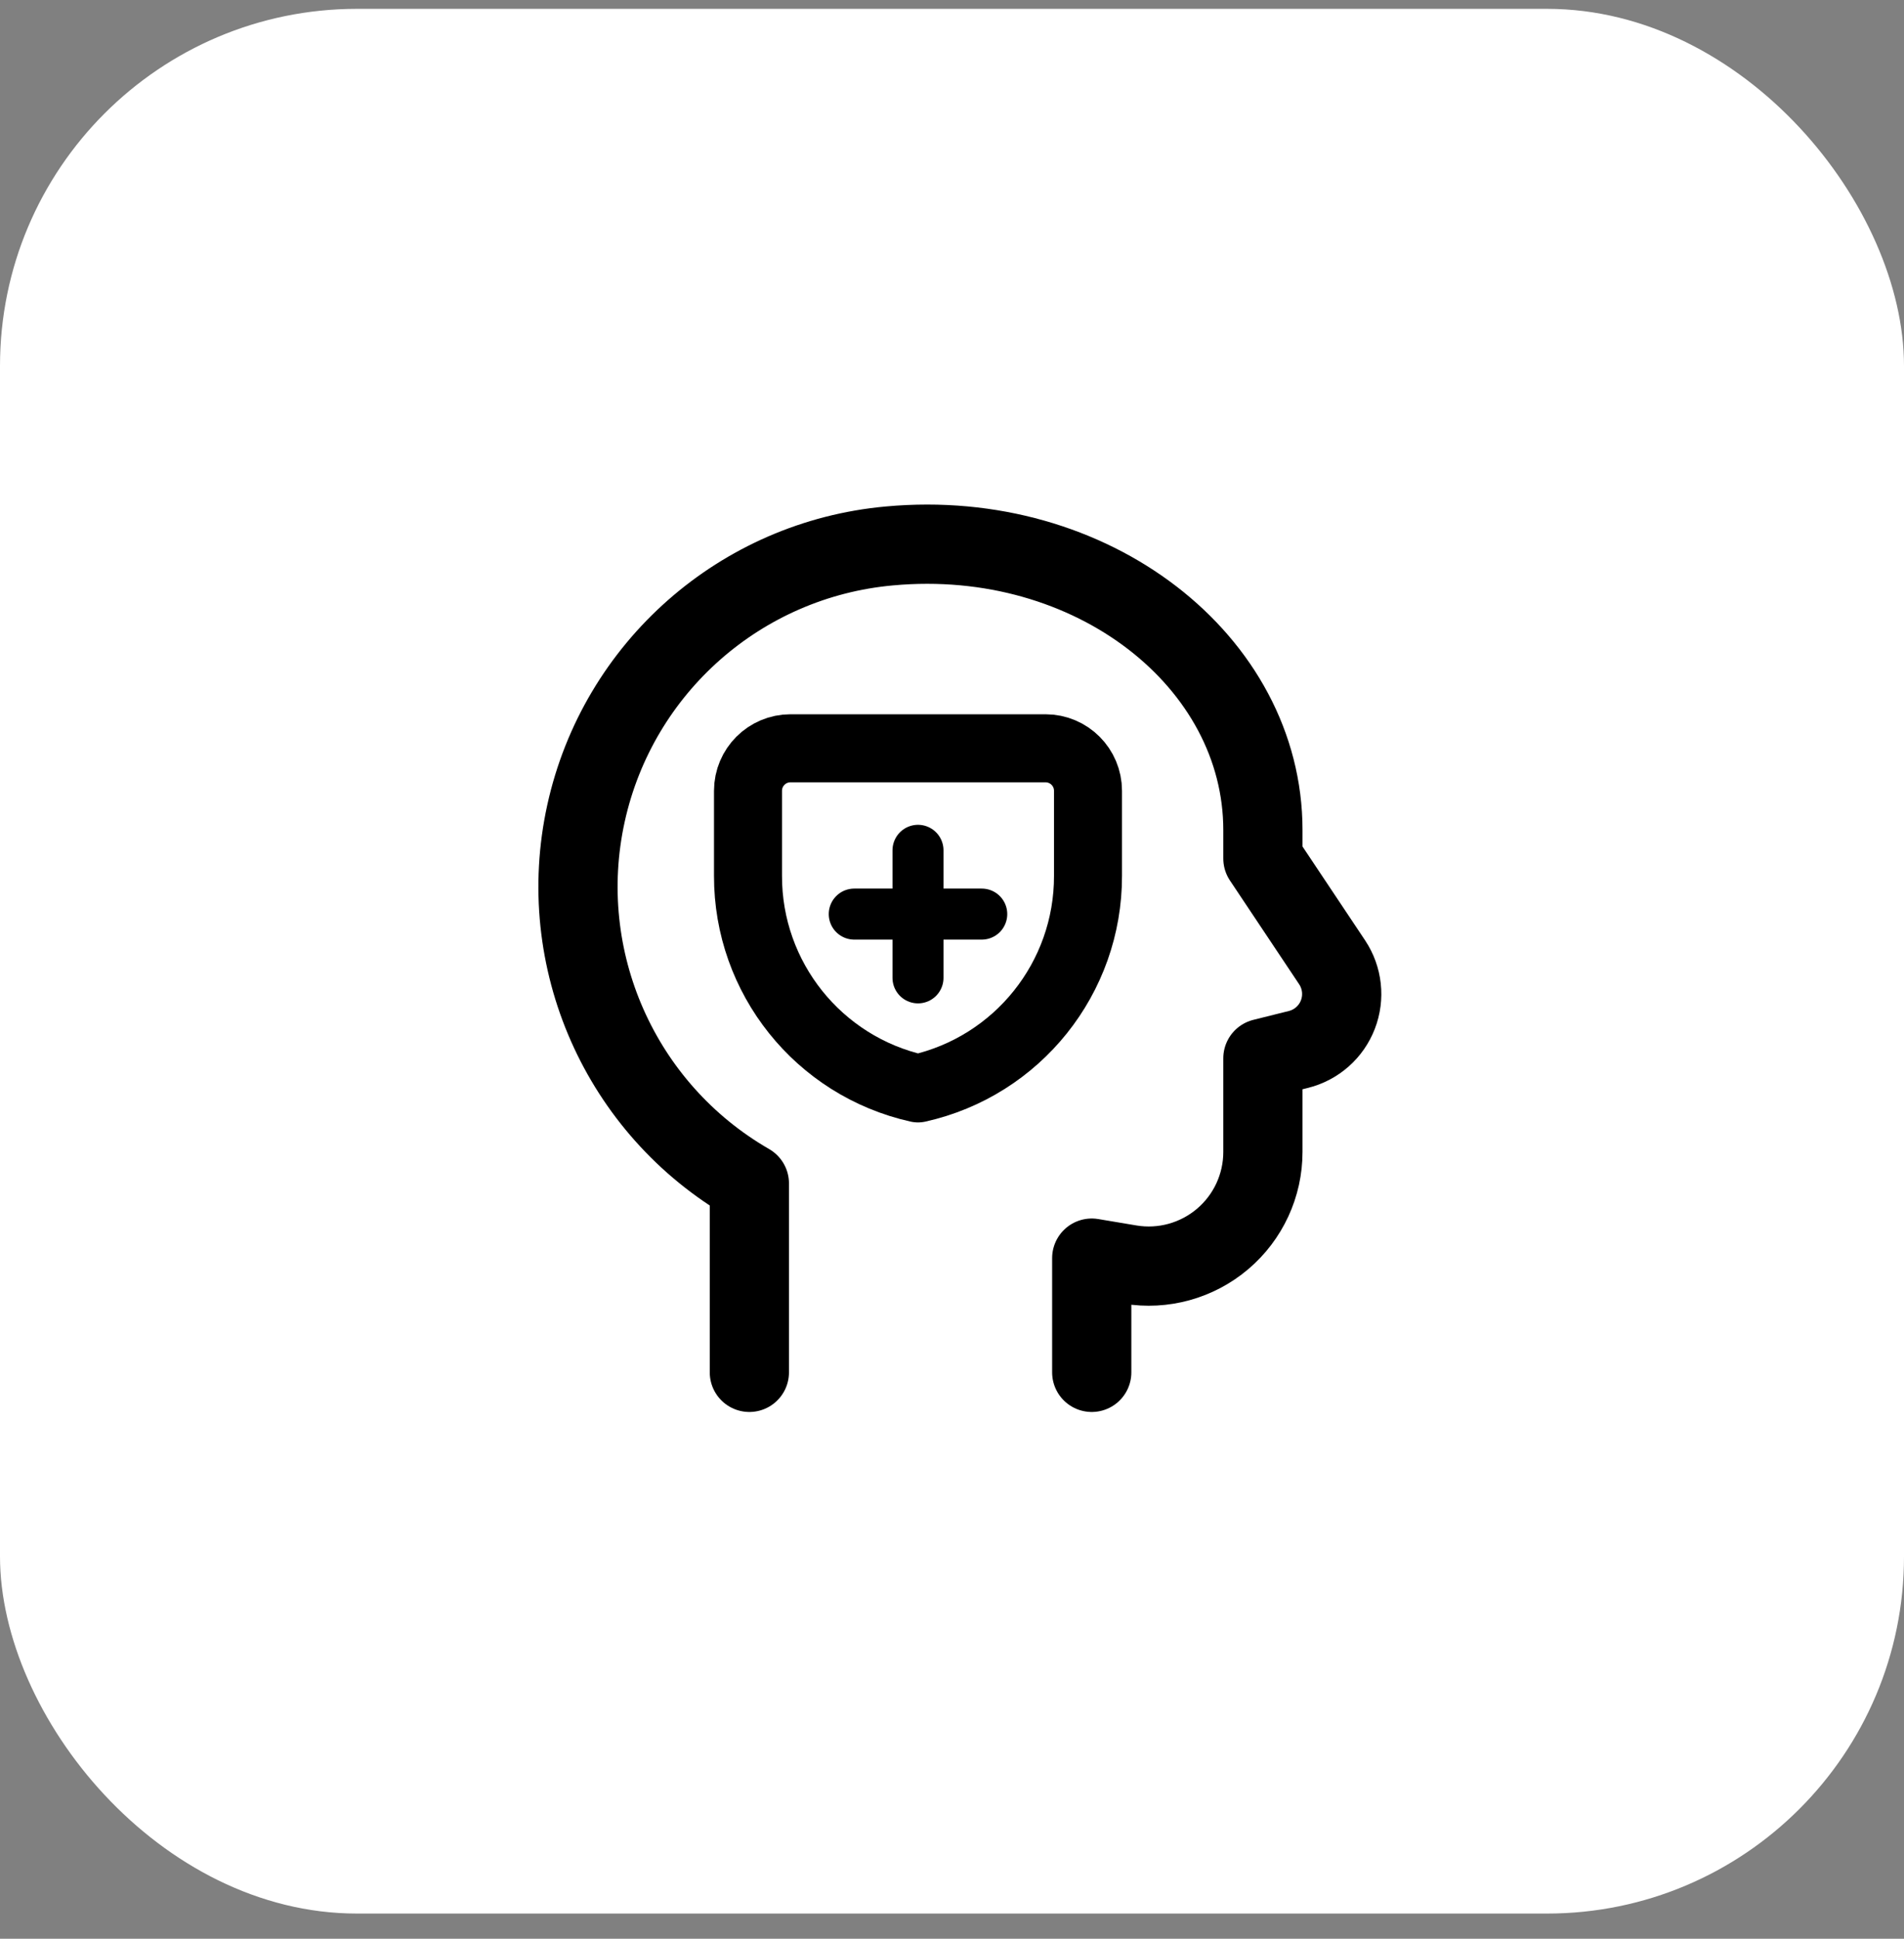
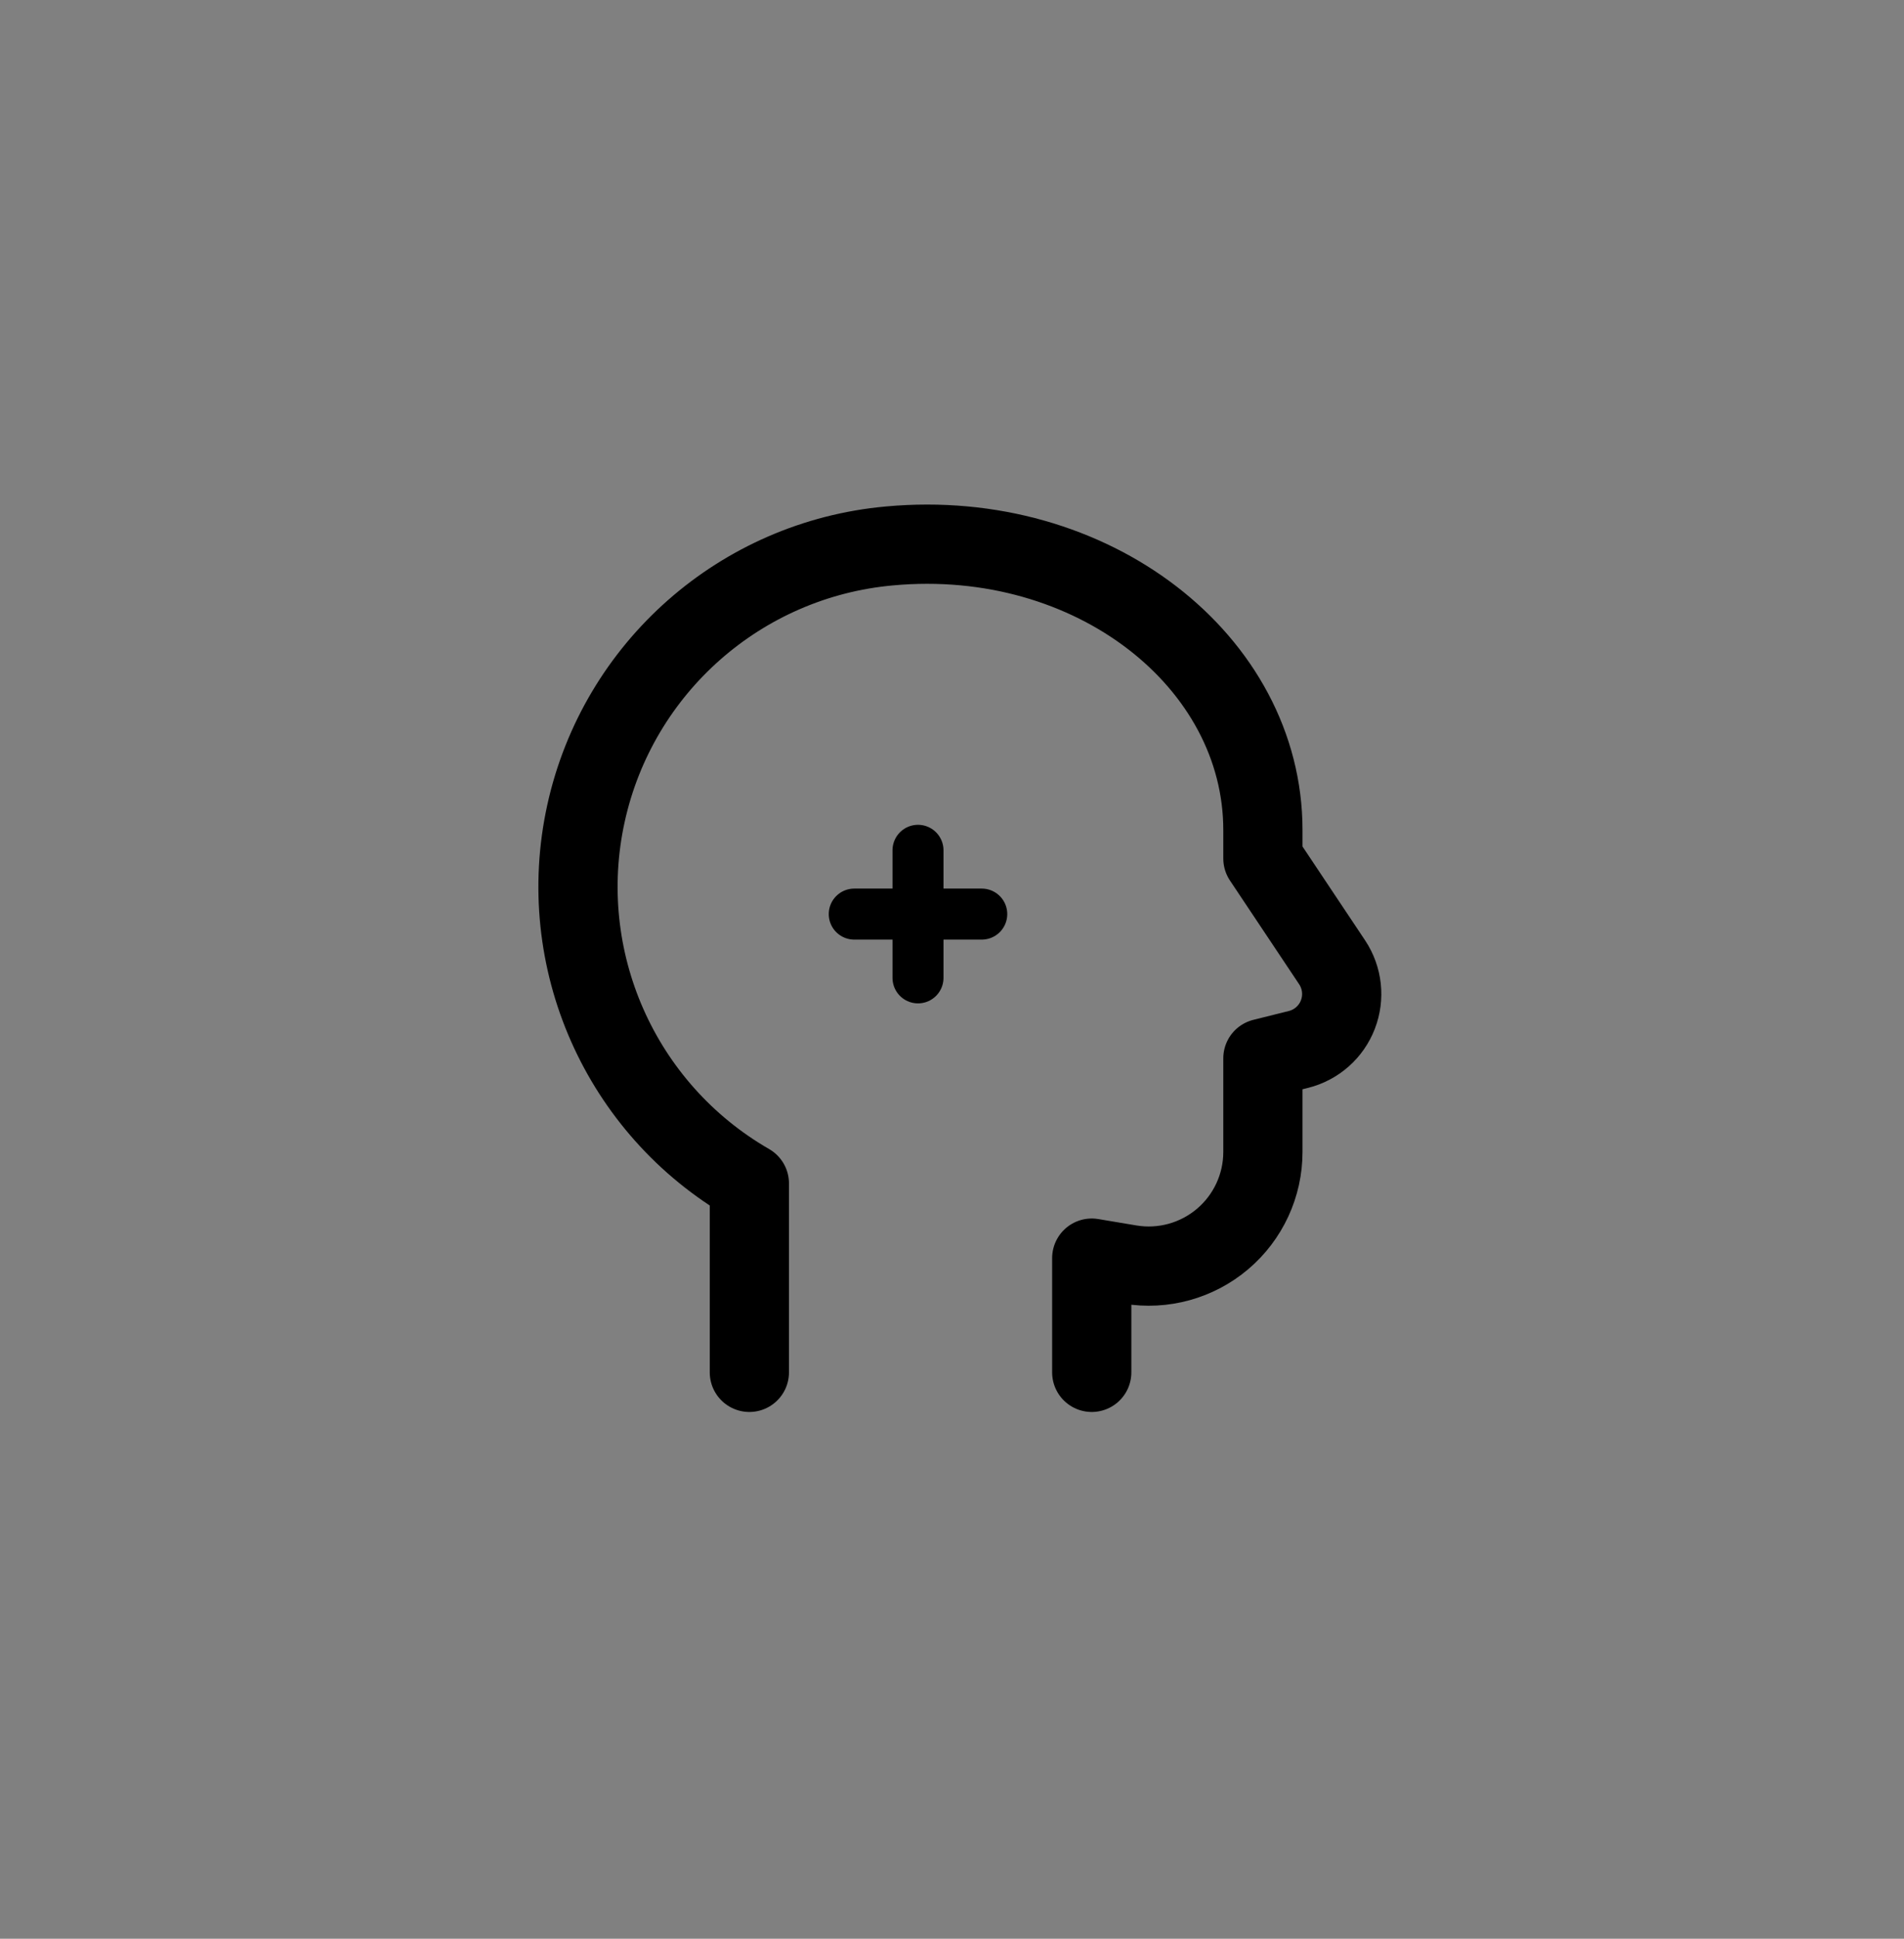
<svg xmlns="http://www.w3.org/2000/svg" width="56" height="57" viewBox="0 0 56 57" fill="none">
  <rect x="0" y="0" width="56" height="57" fill="#808080" stroke="none" />
-   <rect y="0.26" width="56" height="56" rx="10.5" fill="white" />
  <path d="M32.11 40.348V36.99L33.236 37.179C34.21 37.341 35.205 37.066 35.958 36.428C36.711 35.79 37.145 34.853 37.144 33.867V31.115L38.191 30.854C38.721 30.721 39.153 30.339 39.349 29.83C39.546 29.321 39.483 28.748 39.181 28.294L37.144 25.241V24.404C37.144 19.452 32.13 15.5 26.16 16.051C21.789 16.445 18.178 19.627 17.235 23.913C16.293 28.199 18.237 32.602 22.04 34.793V40.348" stroke="black" stroke-width="2.33" stroke-linecap="round" stroke-linejoin="round" />
-   <path fill-rule="evenodd" clip-rule="evenodd" d="M32 25.75C32.006 28.748 29.926 31.348 27 32C24.074 31.348 21.994 28.748 22 25.75V23.25C22 22.56 22.56 22 23.25 22H30.75C31.44 22 32 22.56 32 23.25V25.75Z" stroke="black" stroke-width="2" stroke-linecap="round" stroke-linejoin="round" />
  <path d="M27 25V28.75" stroke="black" stroke-width="1.5" stroke-linecap="round" stroke-linejoin="round" />
  <path d="M25.125 26.875H28.875" stroke="black" stroke-width="1.5" stroke-linecap="round" stroke-linejoin="round" />
</svg>